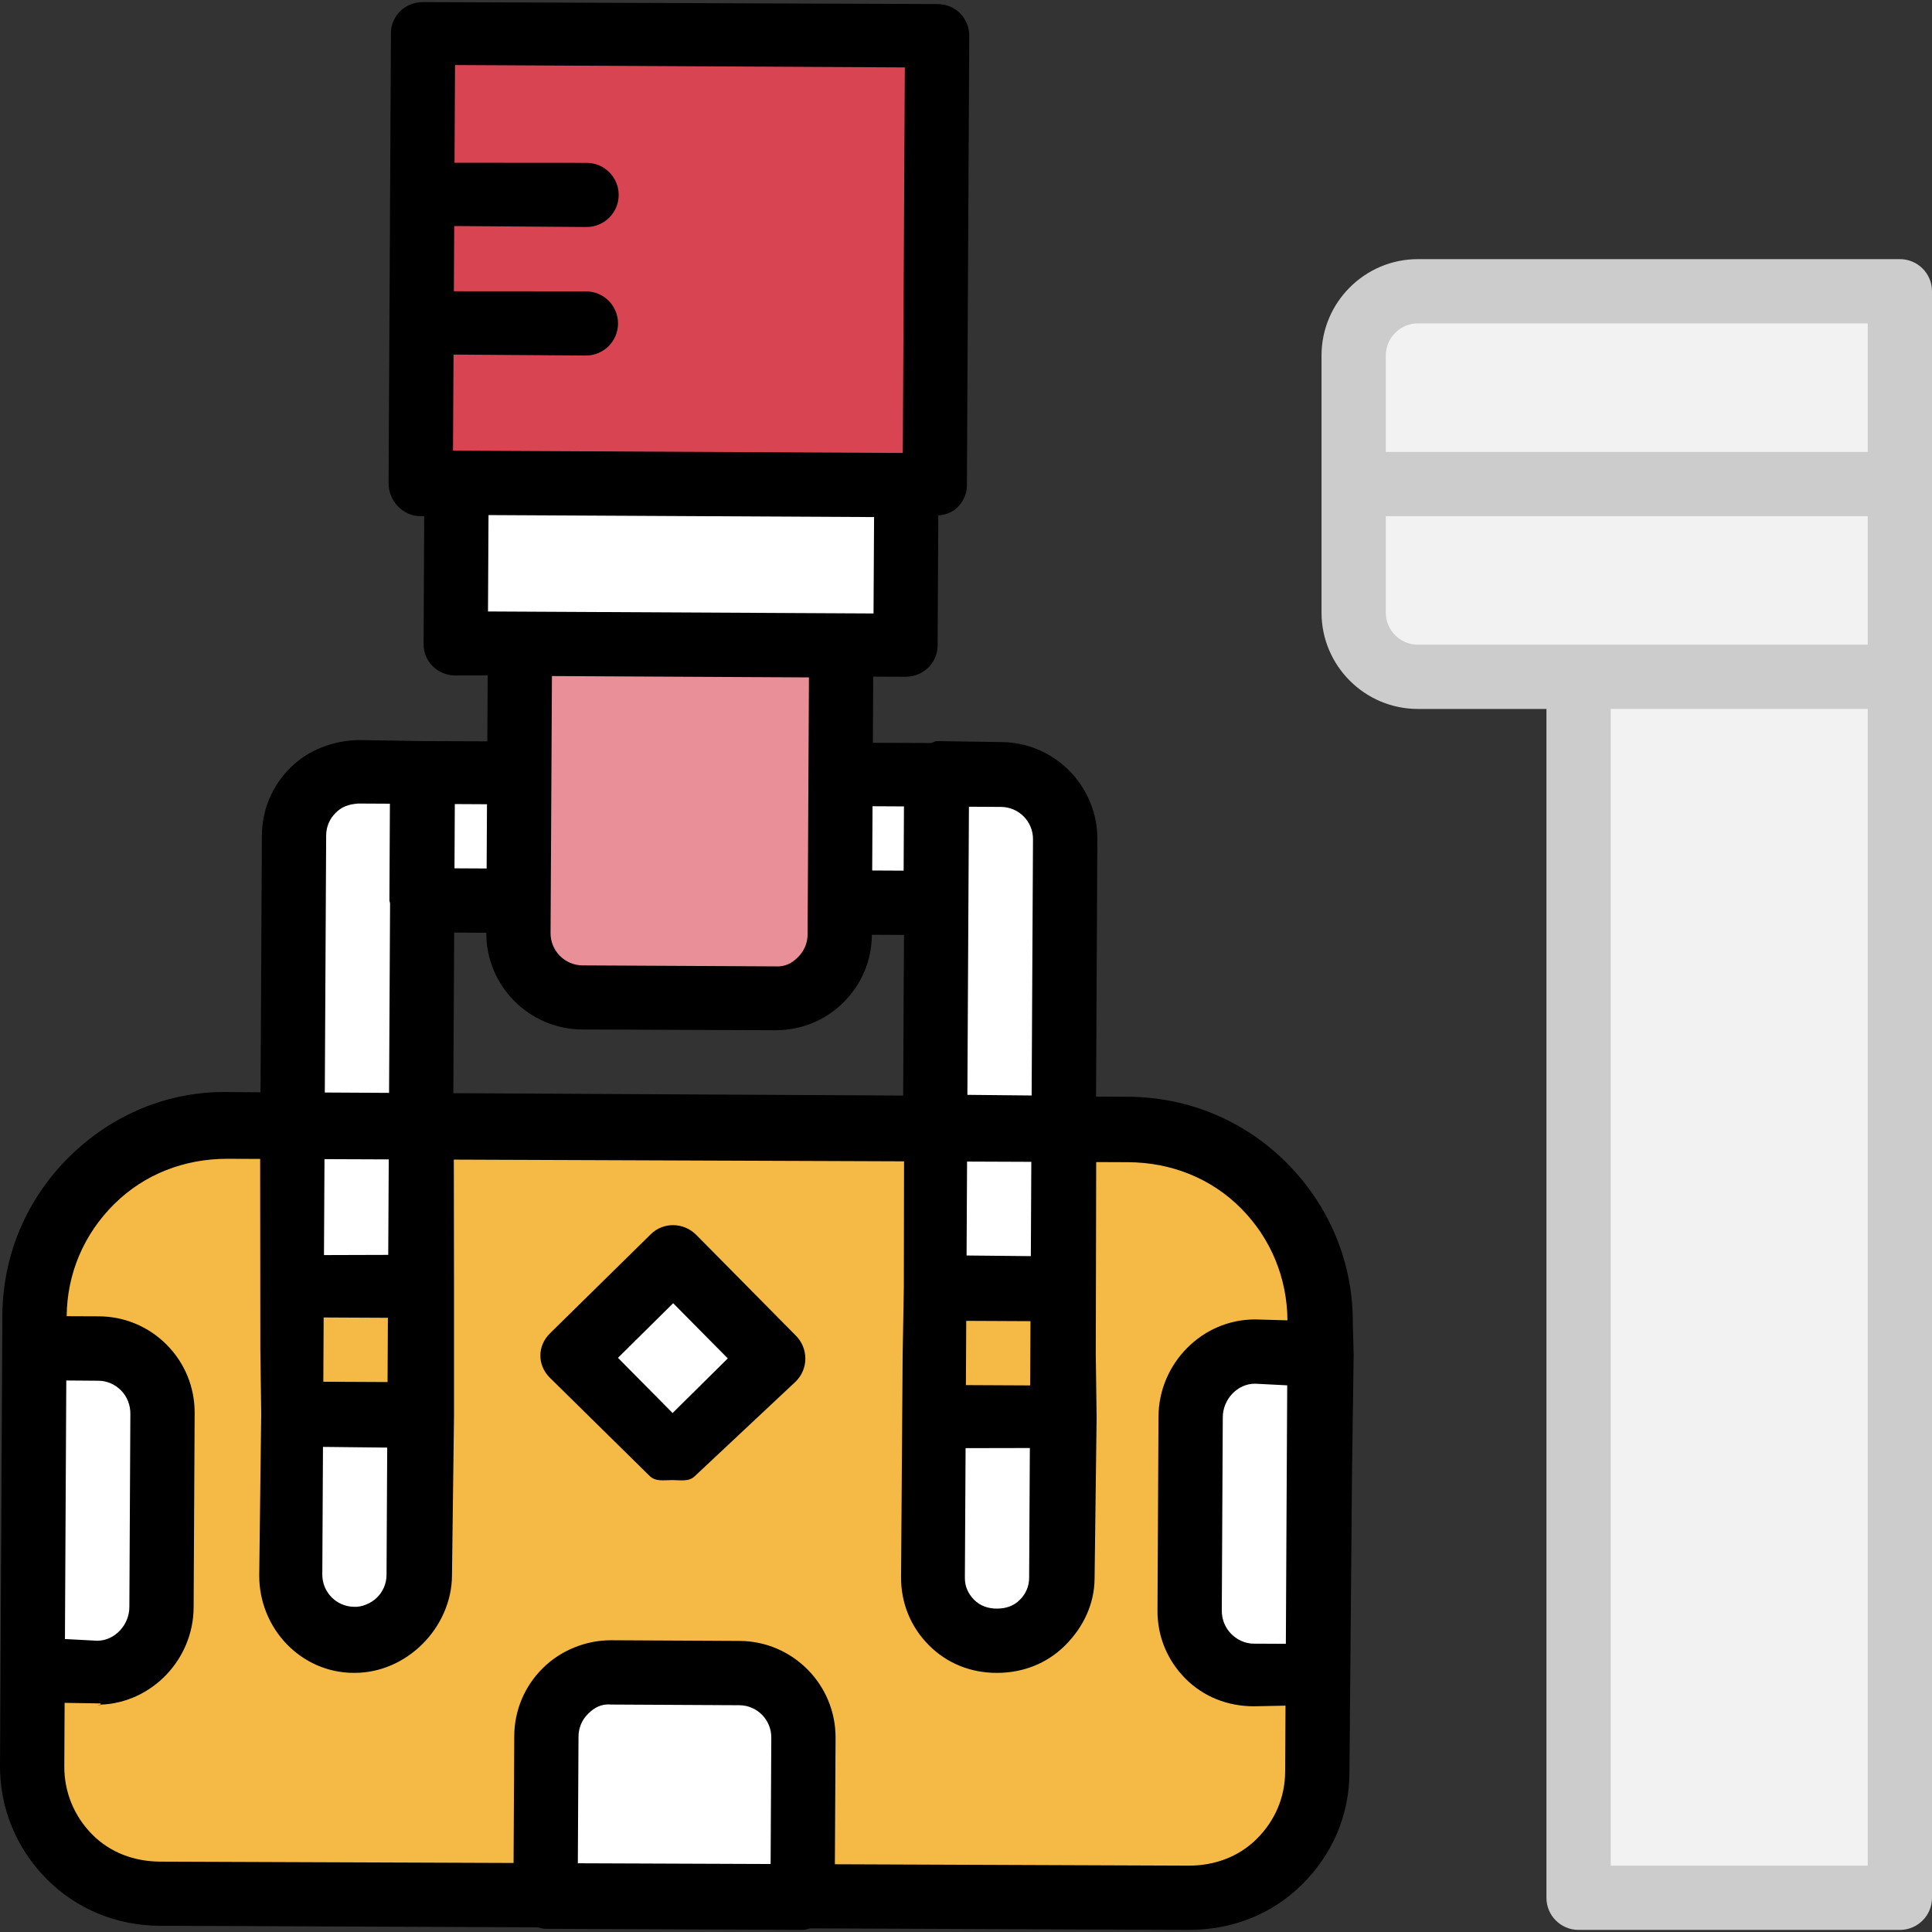
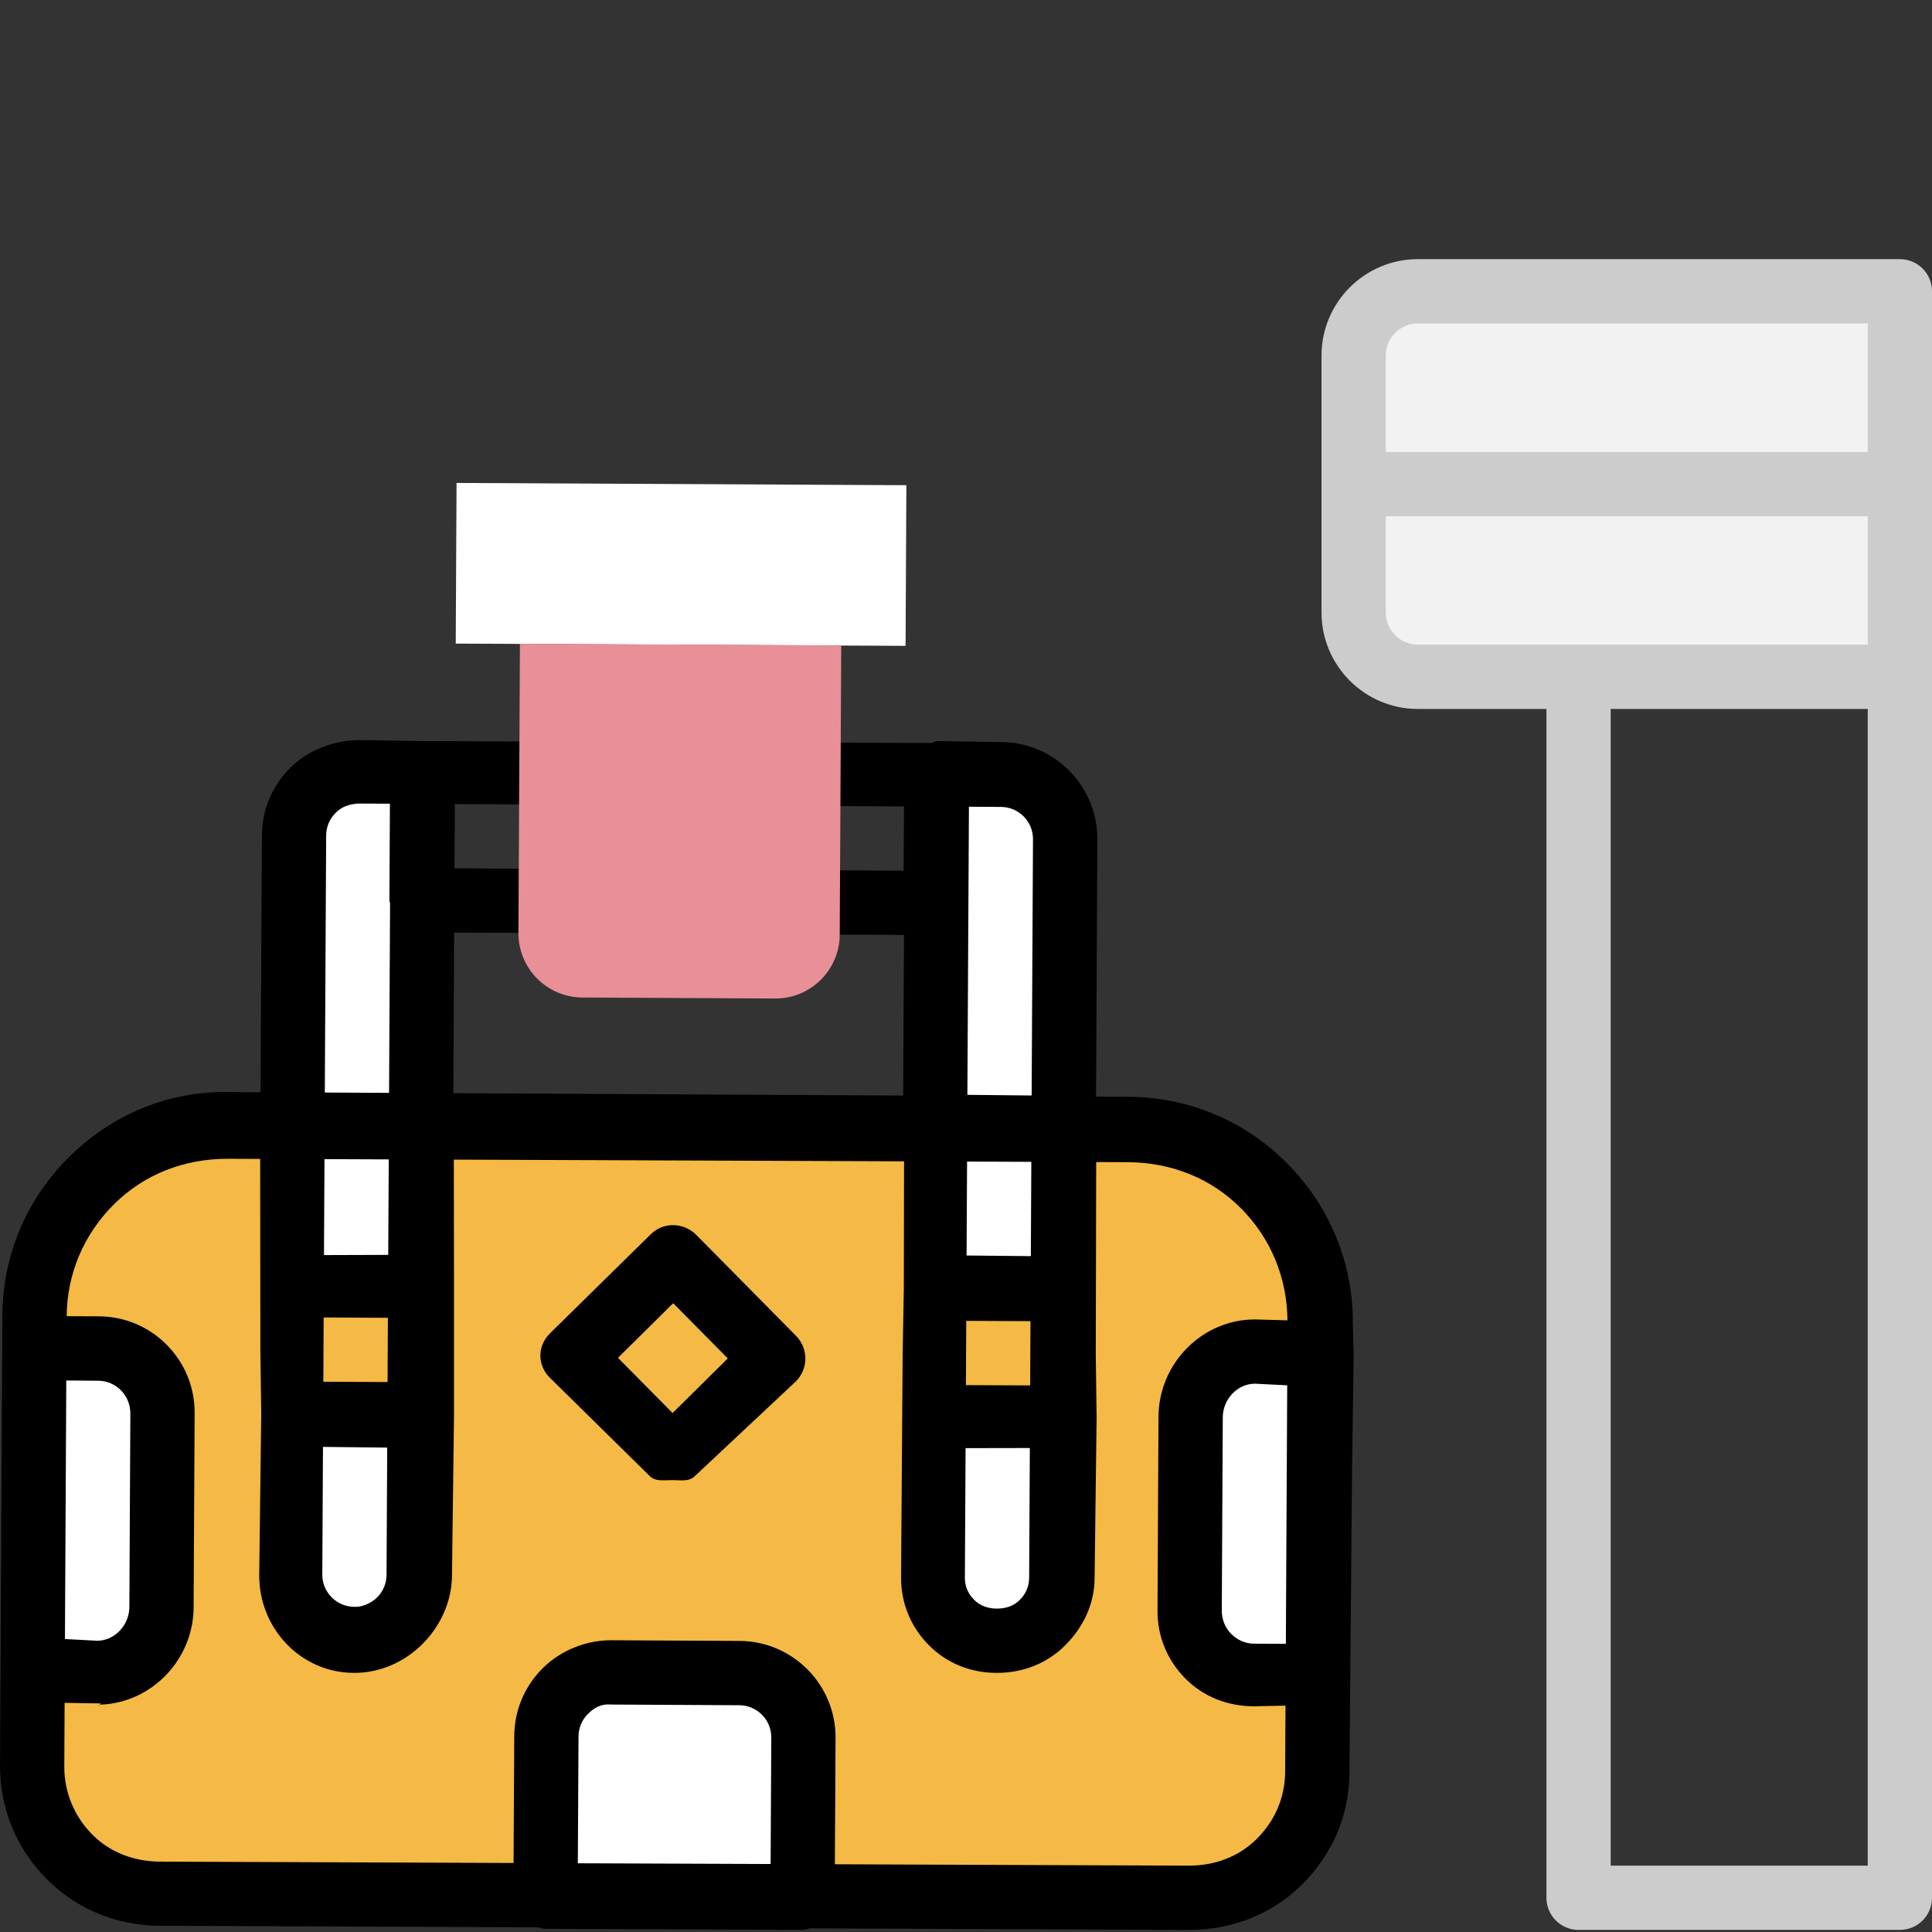
<svg xmlns="http://www.w3.org/2000/svg" version="1.1" id="Layer_1" viewBox="0 0 481.041 481.041" xml:space="preserve">
  <rect x="0" y="0" width="481.041" height="481.041" fill="#333333" stroke="none" />
-   <rect x="105.051" y="192.493" transform="matrix(-1 -0.005 0.005 -1 337.017 417.862)" style="fill:#FFFFFF;" width="128.002" height="32" />
  <path style="fill:#F5B945;" d="M295.825,473.16l-256-1.336c-17.672-0.096-31.928-14.496-31.832-32.168l0.584-112  c0.136-26.512,21.744-47.888,48.248-47.752l224,1.168c26.512,0.136,47.888,21.744,47.752,48.248l-0.584,112  C327.905,459,313.497,473.248,295.825,473.16z" />
  <g>
    <path style="fill:#FFFFFF;" d="M104.833,280.16l-32-0.168l0.376-72c0.048-8.84,7.248-15.96,16.08-15.92l16,0.08L104.833,280.16z" />
    <path style="fill:#FFFFFF;" d="M264.833,280.992l-32-0.168l0.456-88l16,0.08c8.84,0.048,15.96,7.248,15.92,16.08L264.833,280.992z" />
    <path style="fill:#FFFFFF;" d="M88.161,408.072L88.161,408.072c-8.84-0.048-15.96-7.248-15.92-16.08l0.584-112l32,0.168l-0.584,112   C104.201,400.992,97.001,408.12,88.161,408.072z" />
    <path style="fill:#FFFFFF;" d="M248.161,408.904L248.161,408.904c-8.84-0.048-15.96-7.248-15.92-16.08l0.584-112l32,0.168   l-0.584,112C264.201,401.832,257.001,408.952,248.161,408.904z" />
-     <rect x="149.87" y="320.493" transform="matrix(0.711 -0.703 0.703 0.711 -189.409 215.643)" style="fill:#FFFFFF;" width="35.336" height="35.336" />
    <path style="fill:#FFFFFF;" d="M184.121,416.576l-32-0.168c-8.84-0.048-16.04,7.08-16.08,15.92l-0.208,40l64,0.336l0.208-40   C200.081,423.824,192.961,416.616,184.121,416.576z" />
  </g>
  <g>
    <rect x="72.548" y="320.074" transform="matrix(-1 -0.005 0.005 -1 175.348 672.605)" style="fill:#F5B945;" width="32" height="32" />
    <rect x="232.552" y="320.914" transform="matrix(-1 -0.005 0.005 -1 495.349 675.117)" style="fill:#F5B945;" width="32" height="32" />
  </g>
  <g>
    <path style="fill:#FFFFFF;" d="M24.121,415.736l-16-0.08l0.416-80l16,0.08c8.84,0.048,15.96,7.248,15.92,16.08l-0.248,48   C40.161,408.656,32.961,415.784,24.121,415.736z" />
    <path style="fill:#FFFFFF;" d="M312.121,417.24l16,0.08l0.416-80l-16-0.08c-8.84-0.048-16.04,7.08-16.08,15.92l-0.248,48   C296.161,409.992,303.281,417.2,312.121,417.24z" />
  </g>
  <path d="M173.345,307.456c-3.12-3.128-8.176-3.248-11.312-0.144L136.921,332c-3.144,3.112-3.168,7.848-0.064,10.984l24.848,24.464  c1.504,1.52,3.528,1.072,5.656,1.072c0.008,0,0.024,0,0.04,0c2.112,0,4.136,0.472,5.624-1.008l25.12-23.552  c1.504-1.496,2.368-3.536,2.376-5.656c0.008-2.128-0.824-4.184-2.312-5.696L173.345,307.456z M167.465,351.824l-13.6-13.744  l13.744-13.6l13.6,13.744L167.465,351.824z" />
  <path d="M25.041,424.52v-0.088c-0.28,0.008-0.552,0.088-0.832,0.088C24.169,424.52,25.041,424.52,25.041,424.52z" />
  <path d="M337.041,337.184l-0.208-7.808c0.08-14.96-5.8-29.056-16.32-39.688c-10.52-10.632-24.616-16.528-39.576-16.608l-8.032-0.04  l0.32-64.072c0.072-13.232-10.648-24.128-23.88-24.2l-16.016-0.248c-0.016,0-0.024,0-0.04,0c-0.52,0-0.976,0.384-1.464,0.48  l-126.488-0.48h-0.008l-16-0.256c-6.128,0.104-12.456,2.352-17.008,6.856c-4.552,4.512-7.08,10.496-7.112,16.896l-0.336,63.944  l-8-0.056c-15.024-0.28-29.048,5.656-39.68,16.176S0.665,312.608,0.585,327.568l-0.584,111.96  c-0.056,10.68,4.048,20.672,11.56,28.264c7.512,7.6,17.536,11.648,28.224,11.704l94.104,0.376c0.624,0.152,1.24,0.376,1.896,0.376  l64,0.264c0.008,0,0.024,0,0.04,0c0.672,0,1.272-0.224,1.888-0.376l94.08,0.384c0.072,0,0.144,0,0.216,0  c10.6,0,20.576-3.784,28.128-11.248c7.584-7.512,11.808-17.224,11.856-27.904l0.64-74.56l0.408-29.616  C337.041,337.184,337.041,337.184,337.041,337.184z M320.161,409.288l-8-0.04c-2.136-0.008-4.144-0.944-5.64-2.464  c-1.504-1.52-2.32-3.624-2.312-5.76l0.248-48.184c0.024-4.4,3.608-8.32,8-8.32c0.016,0,0.032,0,0.048,0l7.992,0.408l-0.208,39.52  L320.161,409.288z M96.497,344.112l-15.992-0.08l0.08-16l16,0.08L96.497,344.112z M80.417,360.256l15.992,0.176l-0.168,31.688  c-0.008,2.136-0.848,4.136-2.368,5.64c-1.52,1.504-3.896,2.432-5.672,2.312c-4.408-0.024-7.976-3.632-7.952-8.04L80.417,360.256z   M96.665,312.448l-16,0.048l0.128-23.888l16,0.064L96.665,312.448z M113.081,232.2l112,0.584l-0.208,39.992l-112-0.592  L113.081,232.2z M256.497,344.952l-16-0.08l0.08-16l16,0.08L256.497,344.952z M240.417,360.568l16-0.032l-0.176,32.32  c-0.008,2.136-0.848,4.048-2.376,5.544c-1.496,1.496-3.496,2.12-5.616,2.12c-0.016,0-0.032,0-0.048,0  c-2.144,0-4.152-0.664-5.648-2.184c-1.504-1.512-2.32-3.336-2.312-5.472L240.417,360.568z M256.665,312.76l-16-0.16l0.12-23.384  l16,0.064L256.665,312.76z M249.249,200.912c4.408,0.024,7.976,3.632,7.952,8.04l-0.336,63.808l-16-0.16l0.384-71.736  L249.249,200.912z M224.993,216.784L113.161,216.2l0.08-16l111.832,0.584L224.993,216.784z M81.209,208.024  c0.008-2.136,0.848-4.144,2.368-5.64c1.512-1.504,3.192-2.152,5.672-2.312l7.832,0.04l-0.12,24.008c0,0.28,0.128,0.528,0.16,0.8  l-0.248,47.192l-16-0.088L81.209,208.024z M16.505,343.72l8,0.064c2.136,0.008,4.144,0.904,5.64,2.416  c1.504,1.52,2.32,3.632,2.312,5.768l-0.248,48.192c-0.024,4.408-3.616,8.36-8,8.36c-0.016,0-0.024,0-0.04,0l-8-0.424L16.505,343.72z   M191.873,464.112l-48-0.184l0.168-31.56c0.008-2.136,0.848-4.144,2.376-5.648c1.504-1.504,3.28-2.536,5.664-2.312l32,0.168  c4.408,0.016,7.984,3.632,7.96,8.04L191.873,464.112z M312.873,457.896c-4.52,4.48-10.512,6.624-16.872,6.624  c-0.04,0-0.088,0-0.136,0l-87.992-0.344l0.168-31.488c0.056-13.232-10.656-24.048-23.88-24.12l-32-0.168  c-6.168-0.008-12.456,2.432-17,6.936c-4.552,4.504-7.088,10.512-7.12,16.928l-0.168,31.592l-88-0.336  c-6.408-0.032-12.424-2.224-16.928-6.776c-4.504-4.56-6.968-10.56-6.936-16.968l0.08-15.792l8.952,0.144v0.304  c12.776-0.464,23.096-11.28,23.168-24.176l0.256-48.392c0.032-6.408-2.424-12.448-6.928-17.008  c-4.504-4.552-10.512-7.072-16.92-7.112l-8.016-0.032c0.088-10.632,4.296-20.456,11.856-27.936  c7.528-7.464,17.512-11.256,28.112-11.256c0.072,0,0.144,0,0.216,0l7.992,0.032l0.048,47.528l0.216,15.912c0,0.008,0,0.016,0,0.024  l-0.496,40.16c-0.072,13.232,10.344,24.344,23.584,24.344c0.04,0,0.088,0,0.128,0c6.368,0,12.352-2.656,16.88-7.136  c4.552-4.504,7.376-10.712,7.4-17.12l0.504-39.84v-0.008v-32.152c0-0.008,0-0.016,0-0.032l-0.048-31.504l112.104,0.424l-0.056,31.56  v0.008l-0.296,16.84l-0.392,55.128c-0.032,6.408,2.376,12.36,6.896,16.912c4.504,4.552,10.464,6.92,16.88,6.92  c0.04,0,0.088,0,0.128,0c6.368,0,12.352-2.288,16.872-6.768c4.552-4.504,7.376-10.344,7.408-16.752l0.504-40v-0.008l-0.208-15.832  l0.104-47.824l7.928,0.032c10.68,0.056,20.664,3.944,28.184,11.536c7.408,7.48,11.44,17.336,11.512,27.84l-7.984-0.224  c-0.04,0-0.088,0-0.128,0c-13.168,0-23.928,10.992-24,24.184l-0.248,48.312c-0.032,6.408,2.432,12.352,6.936,16.904  s10.52,6.88,16.936,6.92l8-0.16l-0.088,16.44C319.961,447.536,317.433,453.392,312.873,457.896z" />
  <rect x="113.605" y="120.496" transform="matrix(-1 -0.005 0.005 -1 338.478 281.872)" style="fill:#FFFFFF;" width="112.002" height="40.001" />
-   <rect x="105.04" y="8.484" transform="matrix(-1 -0.005 0.005 -1 337.744 129.848)" style="fill:#D94452;" width="128.002" height="112.002" />
  <path style="fill:#E88F97;" d="M193.001,248.616l-48-0.248c-8.84-0.048-15.96-7.248-15.92-16.08l0.376-72l80,0.416l-0.376,72  C209.033,241.536,201.833,248.664,193.001,248.616z" />
-   <path d="M239.017,3.288c-1.496-1.504-3.52-2.272-5.648-2.28L105.377,0.52c-0.008,0-0.024,0-0.04,0c-4.4,0-7.976,3.336-8,7.736  l-0.584,112.04c-0.024,4.416,3.536,8.224,7.96,8.224h0.912l-0.16,31.832c-0.024,4.416,3.536,7.824,7.96,7.84l8-0.032l-0.344,64.088  c-0.056,13.232,10.656,24.008,23.88,24.08l48,0.184c0.04,0,0.088,0,0.128,0c6.368,0,12.352-2.4,16.872-6.88  c4.552-4.504,7.088-10.456,7.12-16.872l0.336-64.288l8,0.032c0.008,0,0.024,0,0.04,0c4.4,0,7.976-3.4,8-7.808l0.168-32.344  c1.776-0.168,3.464-0.736,4.744-2c1.504-1.496,2.368-3.36,2.376-5.48l0.584-111.976C241.337,6.792,240.513,4.8,239.017,3.288z   M201.081,232.656c-0.008,2.144-0.848,4.144-2.376,5.648c-1.504,1.504-3.16,2.456-5.664,2.312l-48-0.248  c-4.408-0.024-7.984-3.64-7.96-8.04l0.344-64l63.992,0.336L201.081,232.656z M225.289,16.784l-0.504,96L112.793,112.2l0.128-23.912  l32.92,0.232c0.016,0,0.024,0,0.04,0c4.4,0,7.976-3.544,8-7.944c0.024-4.416-3.536-8.008-7.96-8.032l-32.912-0.024l0.088-16.24  l32.904,0.24c0.016,0,0.024,0,0.04,0c4.4,0,7.976-3.544,8-7.944c0.024-4.416-3.536-8.008-7.96-8.032l-32.912-0.024l0.128-24.328  L225.289,16.784z M217.497,152.744l-95.992-0.496l0.128-24l96,0.496L217.497,152.744z" />
  <g>
-     <rect x="393.041" y="168.52" style="fill:#F2F2F2;" width="80" height="304" />
    <path style="fill:#F2F2F2;" d="M473.041,168.52h-120c-8.84,0-16-7.16-16-16v-32h136V168.52z" />
    <path style="fill:#F2F2F2;" d="M473.041,120.52h-136v-32c0-8.84,7.16-16,16-16h120V120.52z" />
  </g>
  <path style="fill:#CCCCCC;" d="M473.041,64.52h-120c-13.232,0-24,10.768-24,24v32v32c0,13.232,10.768,24,24,24h32v296  c0,4.416,3.576,8,8,8h80c4.424,0,8-3.584,8-8v-304v-48v-48C481.041,68.104,477.465,64.52,473.041,64.52z M345.041,88.52  c0-4.408,3.584-8,8-8h112v32h-120V88.52z M345.041,152.52v-24h120v32h-72h-40C348.625,160.52,345.041,156.928,345.041,152.52z   M465.041,464.52h-64v-288h64V464.52z" />
</svg>